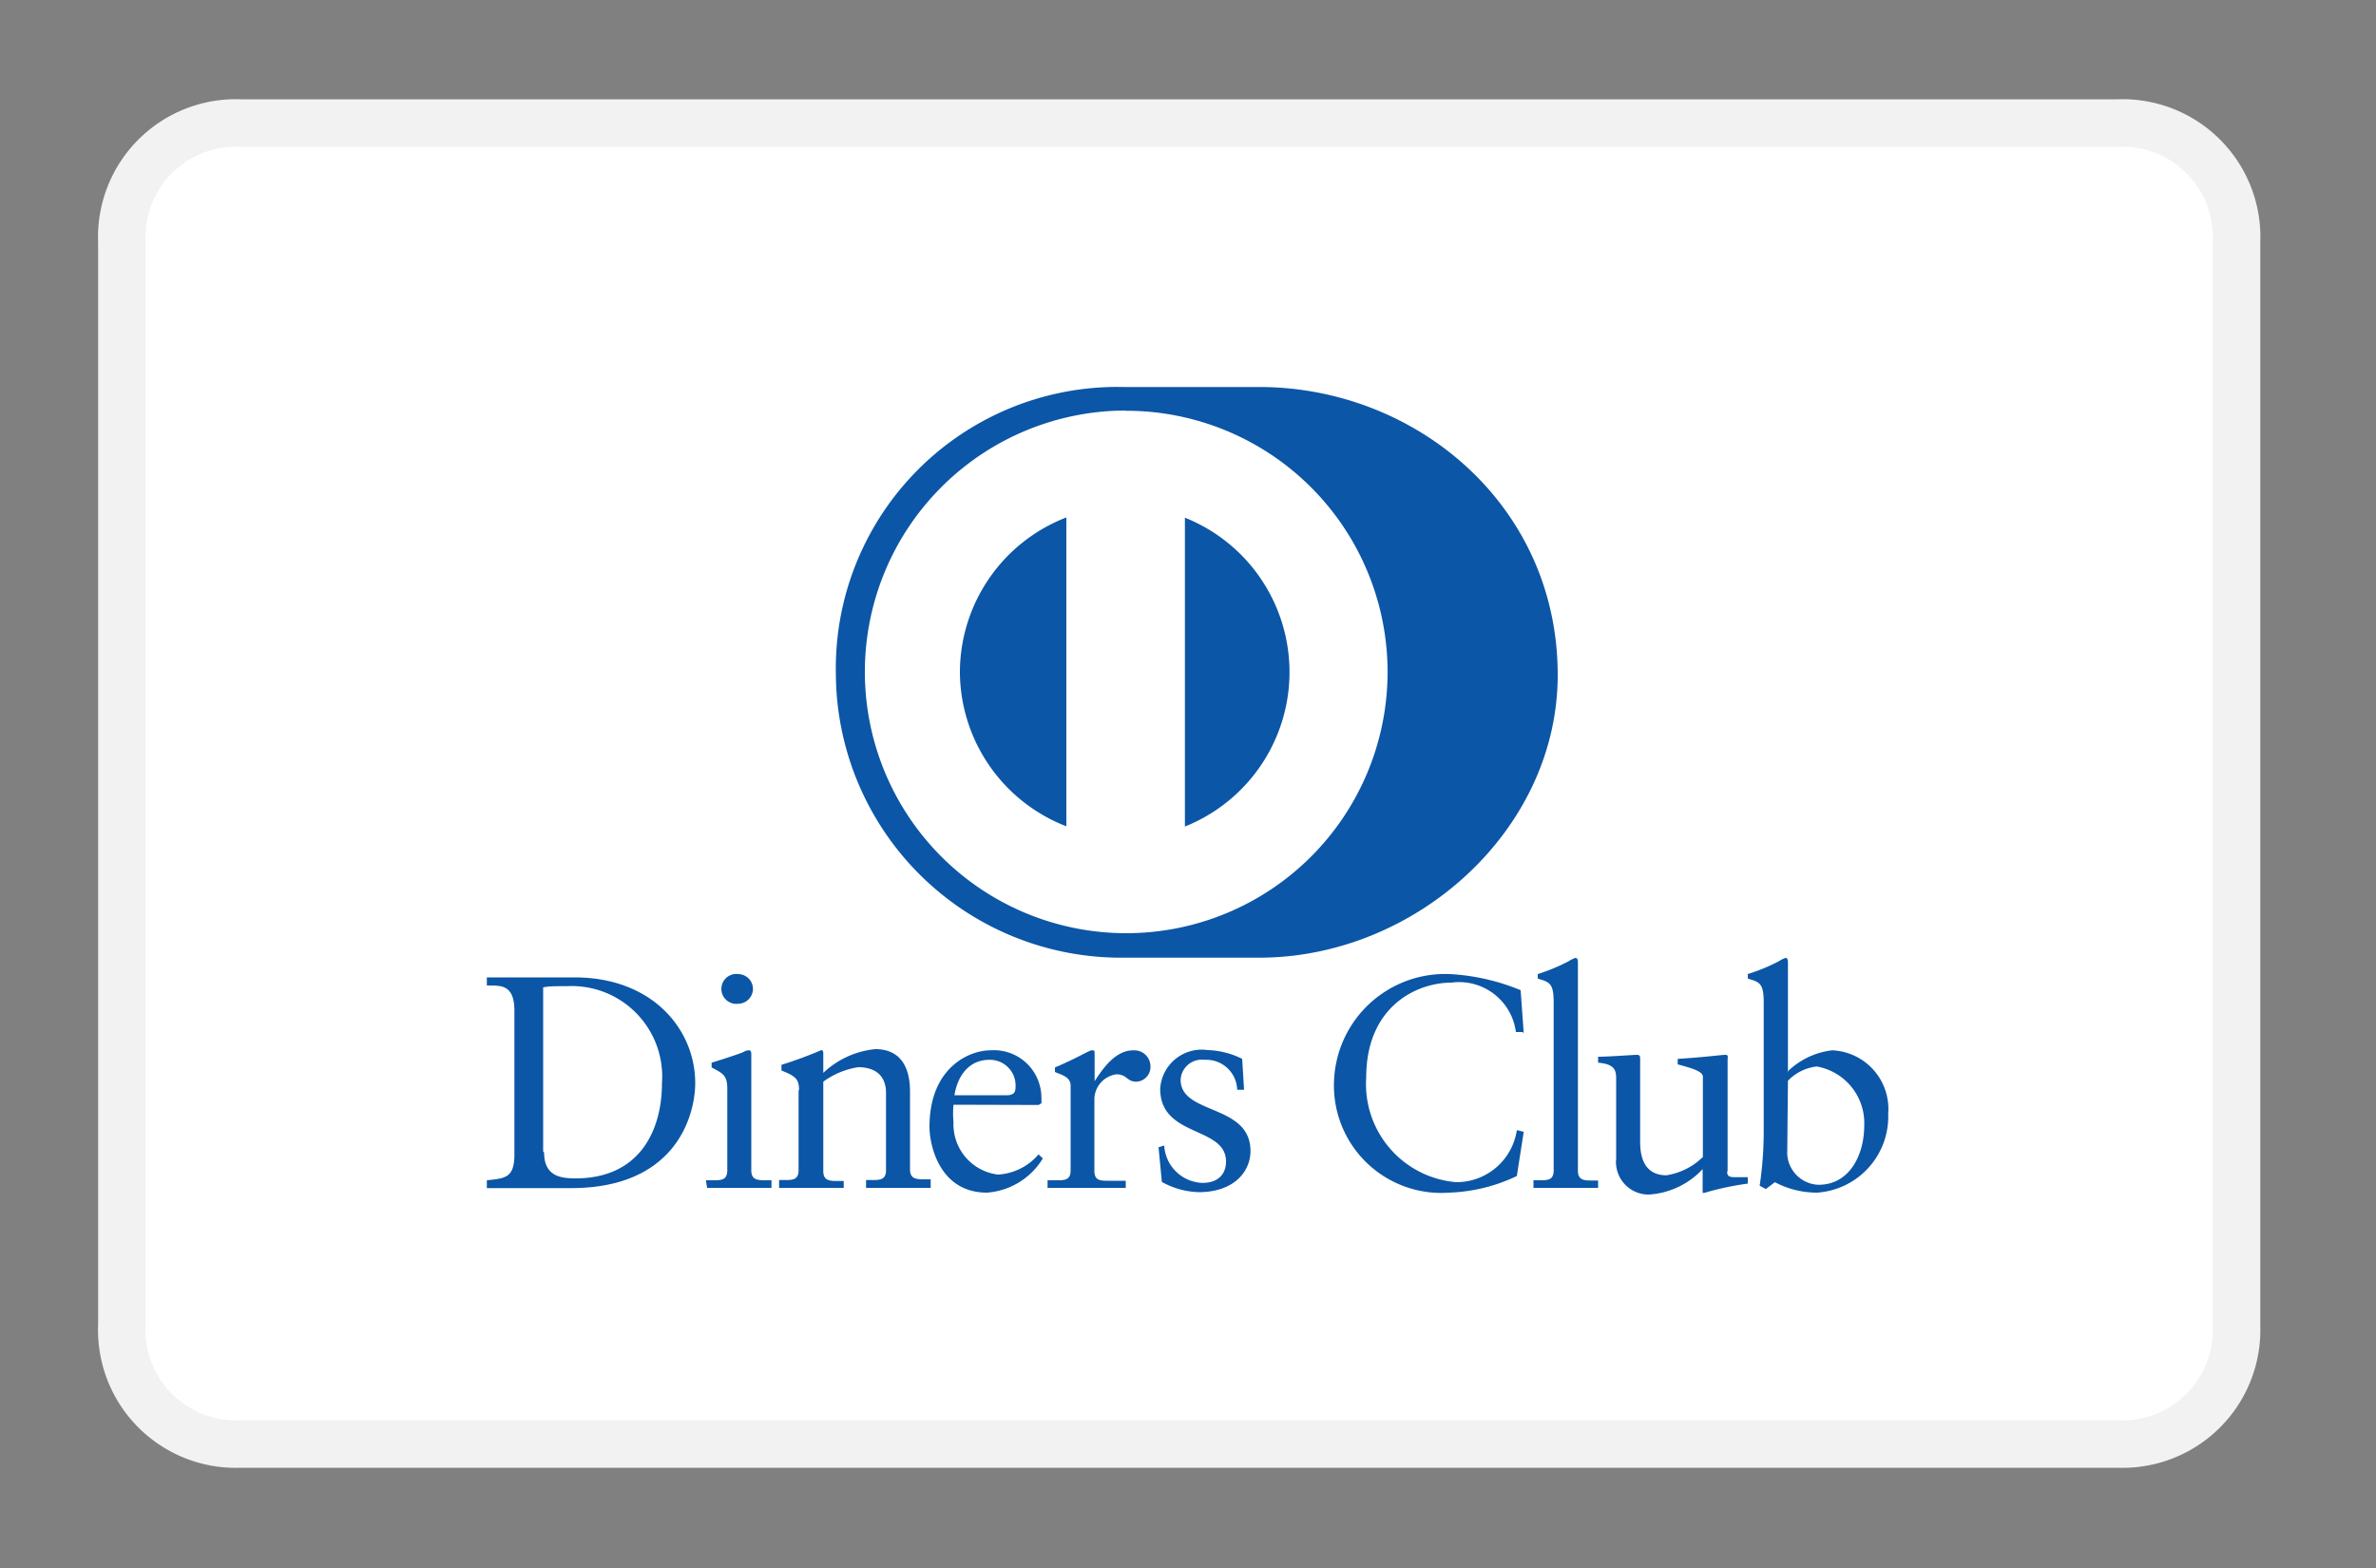
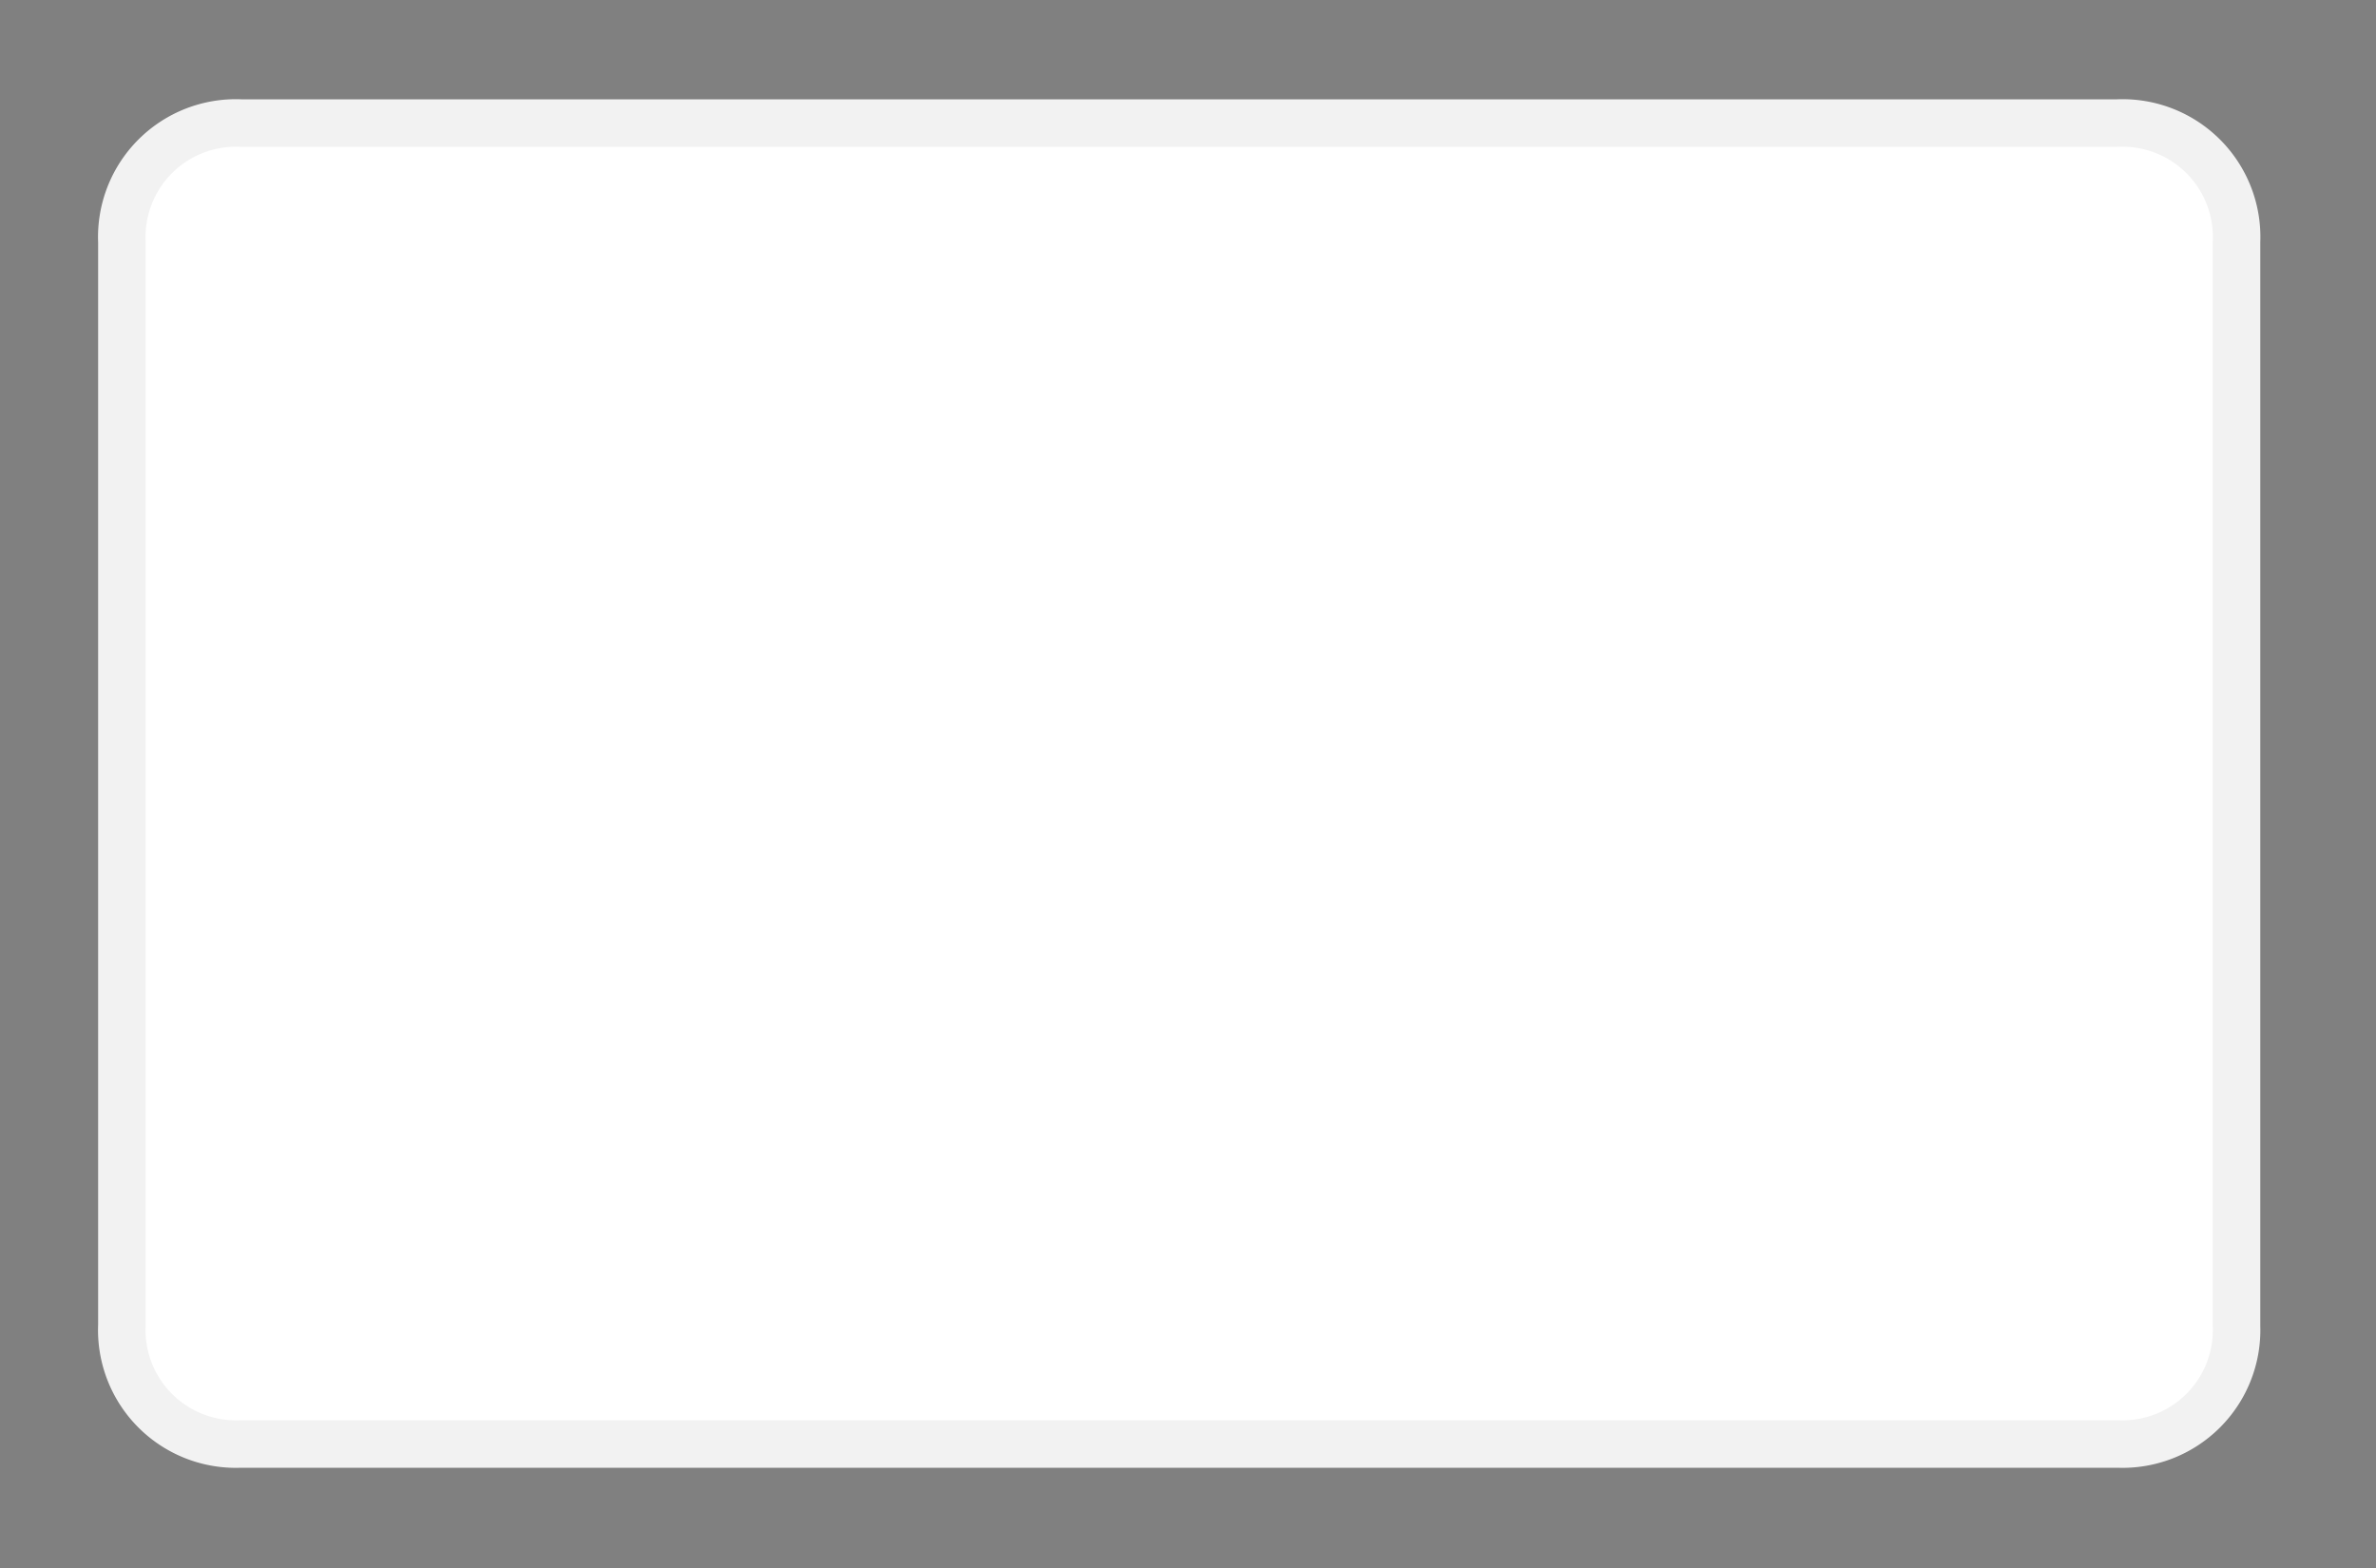
<svg xmlns="http://www.w3.org/2000/svg" viewBox="0 0 100 66">
  <rect x="0" y="0" width="100" height="66" fill="#808080" stroke="none" />
  <defs>
    <style>.a{fill:#fff;stroke:#f2f2f2;stroke-linejoin:round;stroke-width:2px;}.b{fill:#0b56a6;fill-rule:evenodd;}</style>
  </defs>
  <path class="a" d="M89.13,60.78h-79a4.8,4.8,0,0,1-5-5V10.18a4.8,4.8,0,0,1,5-5h79a4.8,4.8,0,0,1,5,5V55.82A4.8,4.8,0,0,1,89.13,60.78Z" />
-   <path class="b" d="M22.9,48.51c0,1,.7,1.09,1.32,1.09,2.74,0,3.64-2.07,3.64-4a3.81,3.81,0,0,0-4-4.09c-.52,0-.76,0-1,.05v6.91ZM53,40.31c6.56,0,12.56-5.35,12.56-11.9,0-7.17-6-12.12-12.56-12.12H47.3A11.85,11.85,0,0,0,35.18,28.41,12,12,0,0,0,47.3,40.31Zm-3.13-5.52v-13a7,7,0,0,1,0,13Zm-9.47-6.51a7,7,0,0,1,4.48-6.5v13a7,7,0,0,1-4.48-6.5Zm7-11a11,11,0,1,0,11,11A11,11,0,0,0,47.32,17.29ZM73,53.55Zm0,0h0Zm-22.58,0Zm0,0h0Zm-3.2,2.69Zm28-7.67a1.37,1.37,0,0,0,1.31,1.3c1.36,0,1.93-1.33,1.93-2.47a2.42,2.42,0,0,0-2-2.51,2,2,0,0,0-1.21.6Zm0-3.45a3.21,3.21,0,0,1,1.89-.91,2.47,2.47,0,0,1,2.36,2.66,3.21,3.21,0,0,1-3,3.33,3.77,3.77,0,0,1-1.77-.44l-.38.29-.26-.14a15.42,15.42,0,0,0,.17-2.26V42.19c0-.83-.19-.85-.67-1V41a8,8,0,0,0,1.31-.54,1.11,1.11,0,0,1,.28-.14c.07,0,.1.07.1.17v4.64Zm-2.53,4.19c0,.23.14.24.36.24h.51v.27a12.26,12.26,0,0,0-1.83.39l-.07,0v-1a3.38,3.38,0,0,1-2.25,1.07,1.37,1.37,0,0,1-1.39-1.51V45.44c0-.33,0-.65-.76-.71v-.25c.45,0,1.47-.08,1.63-.08s.14.08.14.36V48c0,.38,0,1.47,1.11,1.47a2.83,2.83,0,0,0,1.53-.77V45.32c0-.25-.6-.39-1.06-.52v-.23c1.14-.07,1.85-.17,2-.17s.1.09.1.23v4.68Zm-8.15.37h.24c.36,0,.61,0,.61-.42V42.19c0-.83-.19-.85-.67-1V41a7.88,7.88,0,0,0,1.3-.54,1.32,1.32,0,0,1,.28-.14c.08,0,.11.07.11.17v8.78c0,.42.27.42.63.42h.22V50c-.43,0-.88,0-1.34,0l-1.38,0v-.33Zm-.46-6.24H63.8a2.41,2.41,0,0,0-2.71-2.08c-1.47,0-3.59,1-3.59,4a4.14,4.14,0,0,0,3.79,4.4,2.57,2.57,0,0,0,2.55-2.19l.29.07-.29,1.86A7.13,7.13,0,0,1,61,50.2a4.52,4.52,0,0,1-4.85-4.78A4.68,4.68,0,0,1,61,41a9,9,0,0,1,3,.68l.13,1.81ZM49,48.24a1.67,1.67,0,0,0,1.6,1.55c.75,0,1-.45,1-.9,0-1.5-2.77-1-2.77-3.06a1.75,1.75,0,0,1,2-1.63,3.45,3.45,0,0,1,1.45.37l.08,1.3h-.29a1.3,1.3,0,0,0-1.38-1.26.89.89,0,0,0-1,.84c0,1.49,2.94,1,2.94,3,0,.84-.67,1.73-2.18,1.73a3.37,3.37,0,0,1-1.55-.43l-.14-1.46.23-.07Zm-4.89,1.44h.34c.36,0,.61,0,.61-.42V45.69c0-.39-.47-.47-.66-.57v-.19c.93-.39,1.44-.72,1.55-.72s.12,0,.12.16v1.14h0c.32-.49.85-1.3,1.63-1.3a.68.68,0,0,1,.72.67.62.62,0,0,1-.6.65c-.39,0-.39-.31-.83-.31a1.07,1.07,0,0,0-.93,1.06v3c0,.42.25.42.61.42h.71V50l-1.78,0c-.52,0-1.05,0-1.51,0v-.33ZM42.38,46.1c.32,0,.36-.17.36-.32a1.08,1.08,0,0,0-1.11-1.17c-.77,0-1.31.57-1.46,1.49Zm-2.25.4a4.12,4.12,0,0,0,0,.74A2.13,2.13,0,0,0,42,49.44a2.42,2.42,0,0,0,1.71-.85l.18.17a3,3,0,0,1-2.35,1.44c-2,0-2.42-2-2.42-2.77,0-2.49,1.67-3.22,2.56-3.22a2,2,0,0,1,2.15,2,1.77,1.77,0,0,1,0,.23l-.12.07Zm-6.5-.61c0-.47-.14-.59-.74-.83v-.24a16.78,16.78,0,0,0,1.68-.62s.08,0,.08.13v.83a3.7,3.7,0,0,1,2.19-1c1.08,0,1.46.79,1.46,1.78v3.28c0,.42.28.42.64.42h.23V50c-.45,0-.89,0-1.35,0s-.91,0-1.37,0v-.33h.23c.35,0,.61,0,.61-.42V46c0-.72-.45-1.08-1.17-1.08a3.35,3.35,0,0,0-1.47.61v3.76c0,.42.28.42.63.42h.23V50c-.44,0-.89,0-1.35,0l-1.37,0v-.33H33c.36,0,.61,0,.61-.42V45.89Zm-2.56-3.64a.63.63,0,1,1,0-1.25.63.63,0,0,1,.62.61.63.63,0,0,1-.62.64Zm-1.36,7.43H30c.35,0,.61,0,.61-.42V45.82c0-.56-.19-.64-.66-.89v-.2c.59-.18,1.31-.42,1.36-.46a.41.41,0,0,1,.22-.06c.07,0,.09.07.09.17v4.88c0,.42.28.42.64.42h.21V50c-.43,0-.87,0-1.33,0l-1.38,0Zm-8.06-7.13c0-1.14-.59-1.06-1.16-1.07v-.34c.49,0,1,0,1.5,0s1.25,0,2.19,0c3.29,0,5.08,2.2,5.08,4.45,0,1.26-.73,4.42-5.23,4.42-.65,0-1.25,0-1.84,0s-1.13,0-1.7,0v-.33c.76-.08,1.13-.1,1.16-1Z" />
</svg>